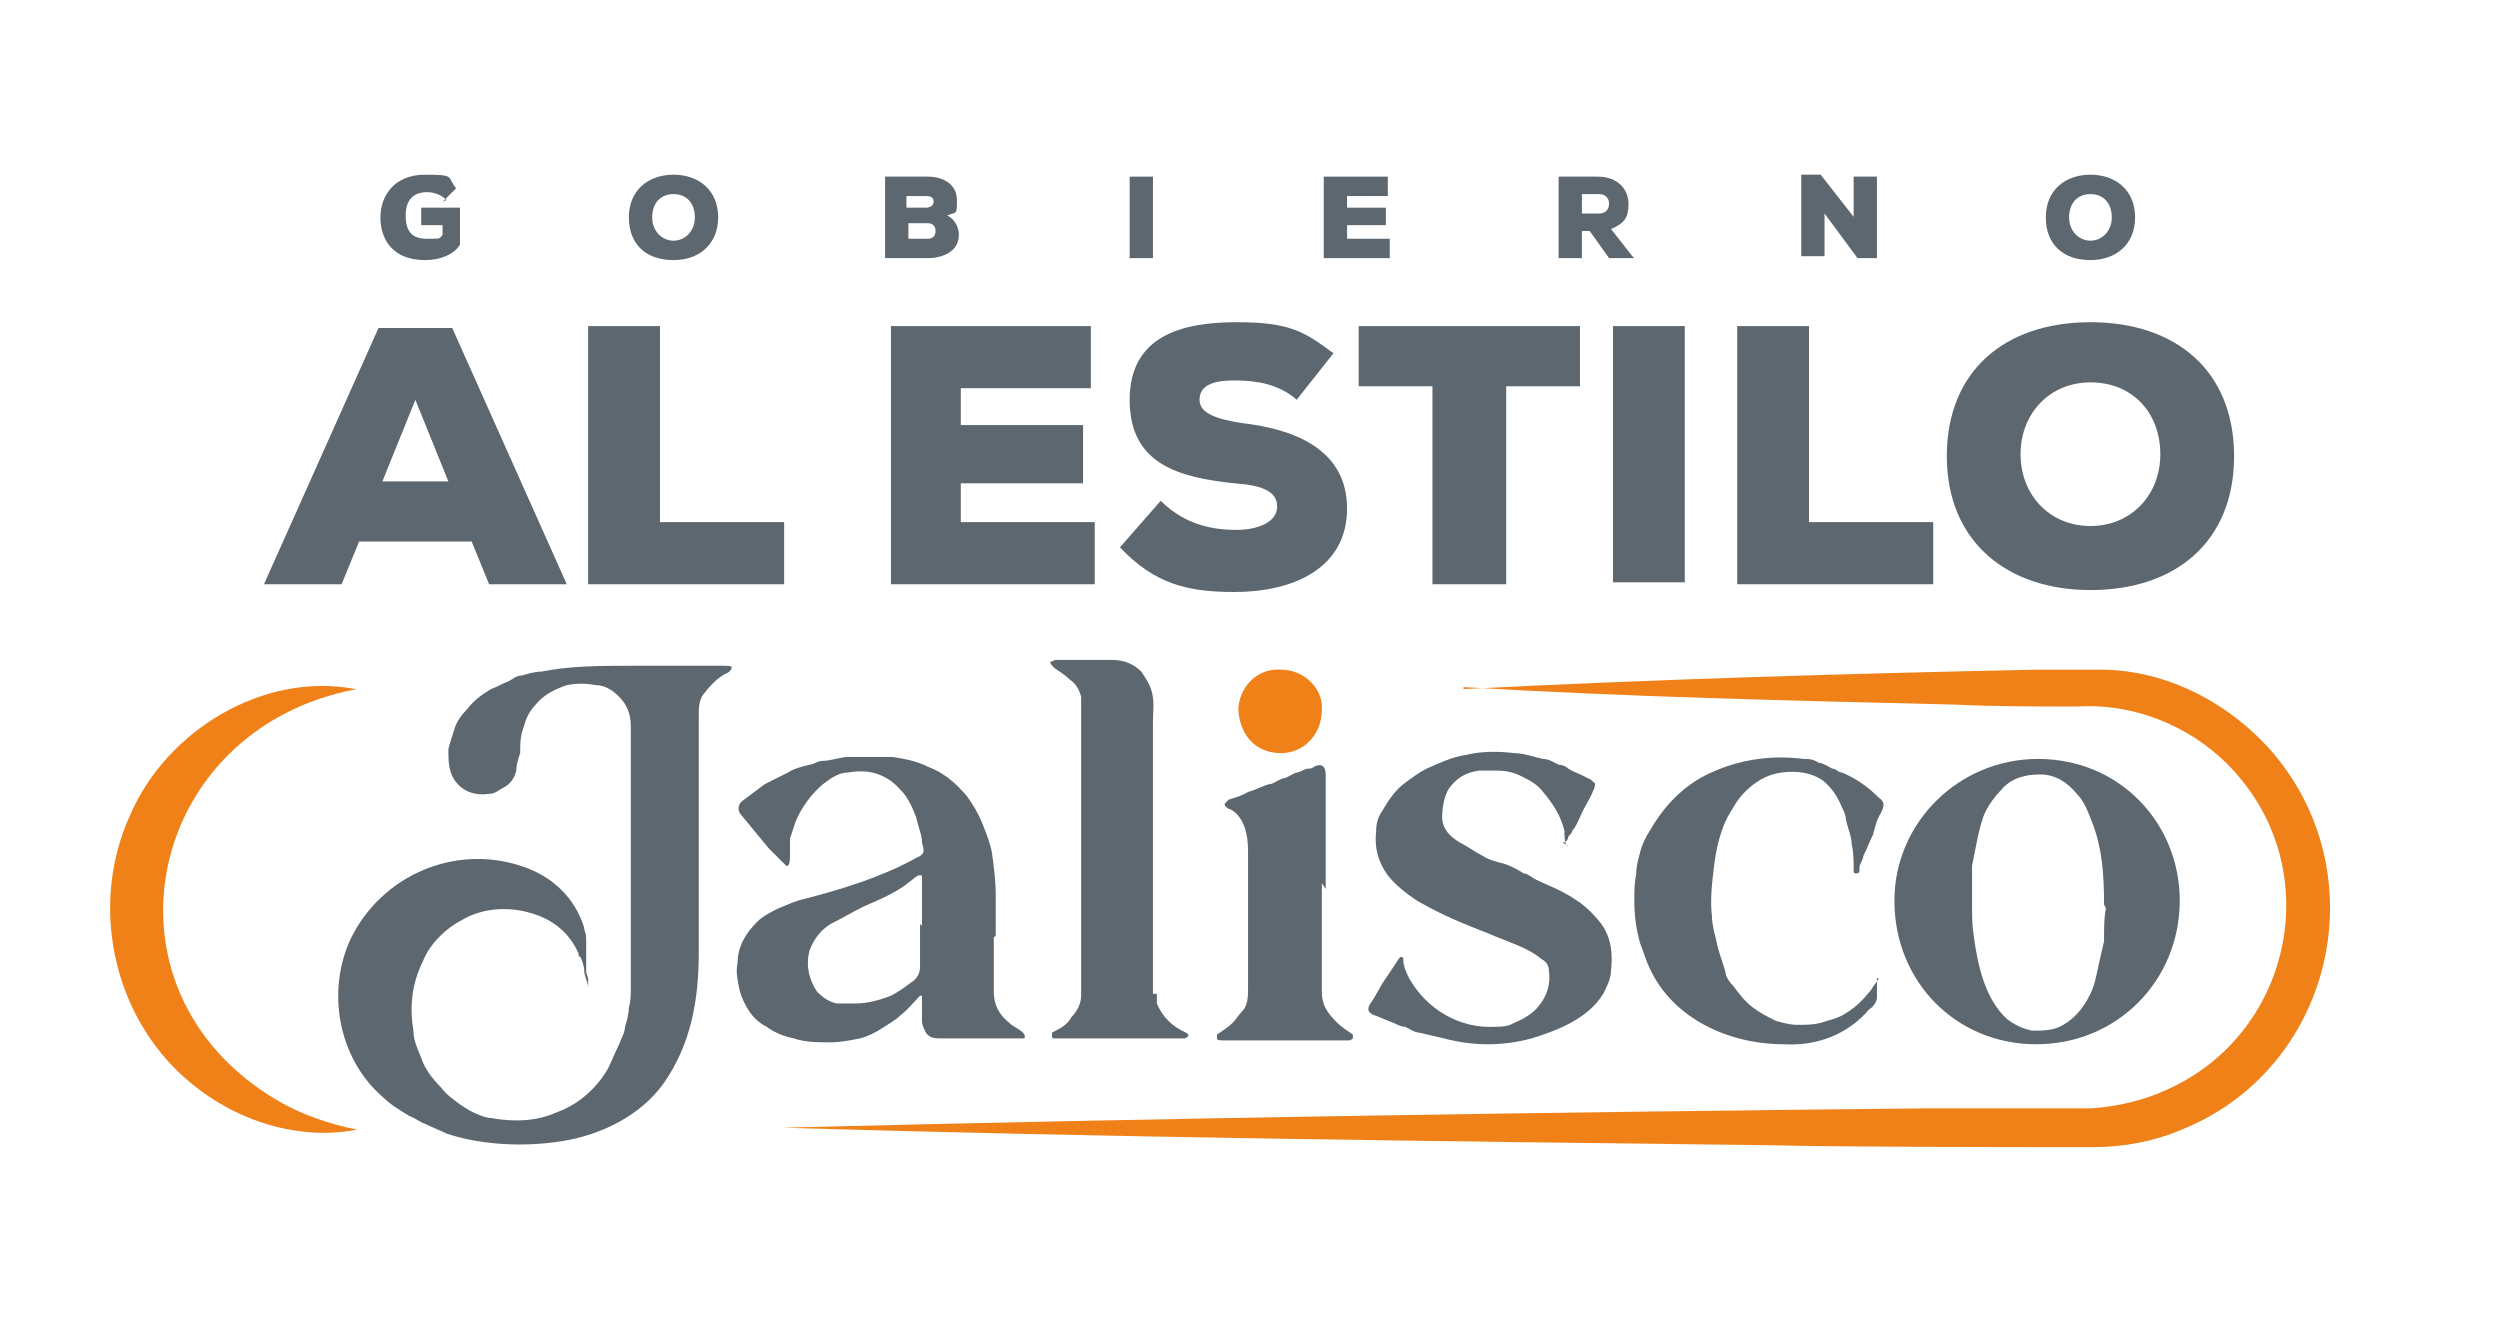
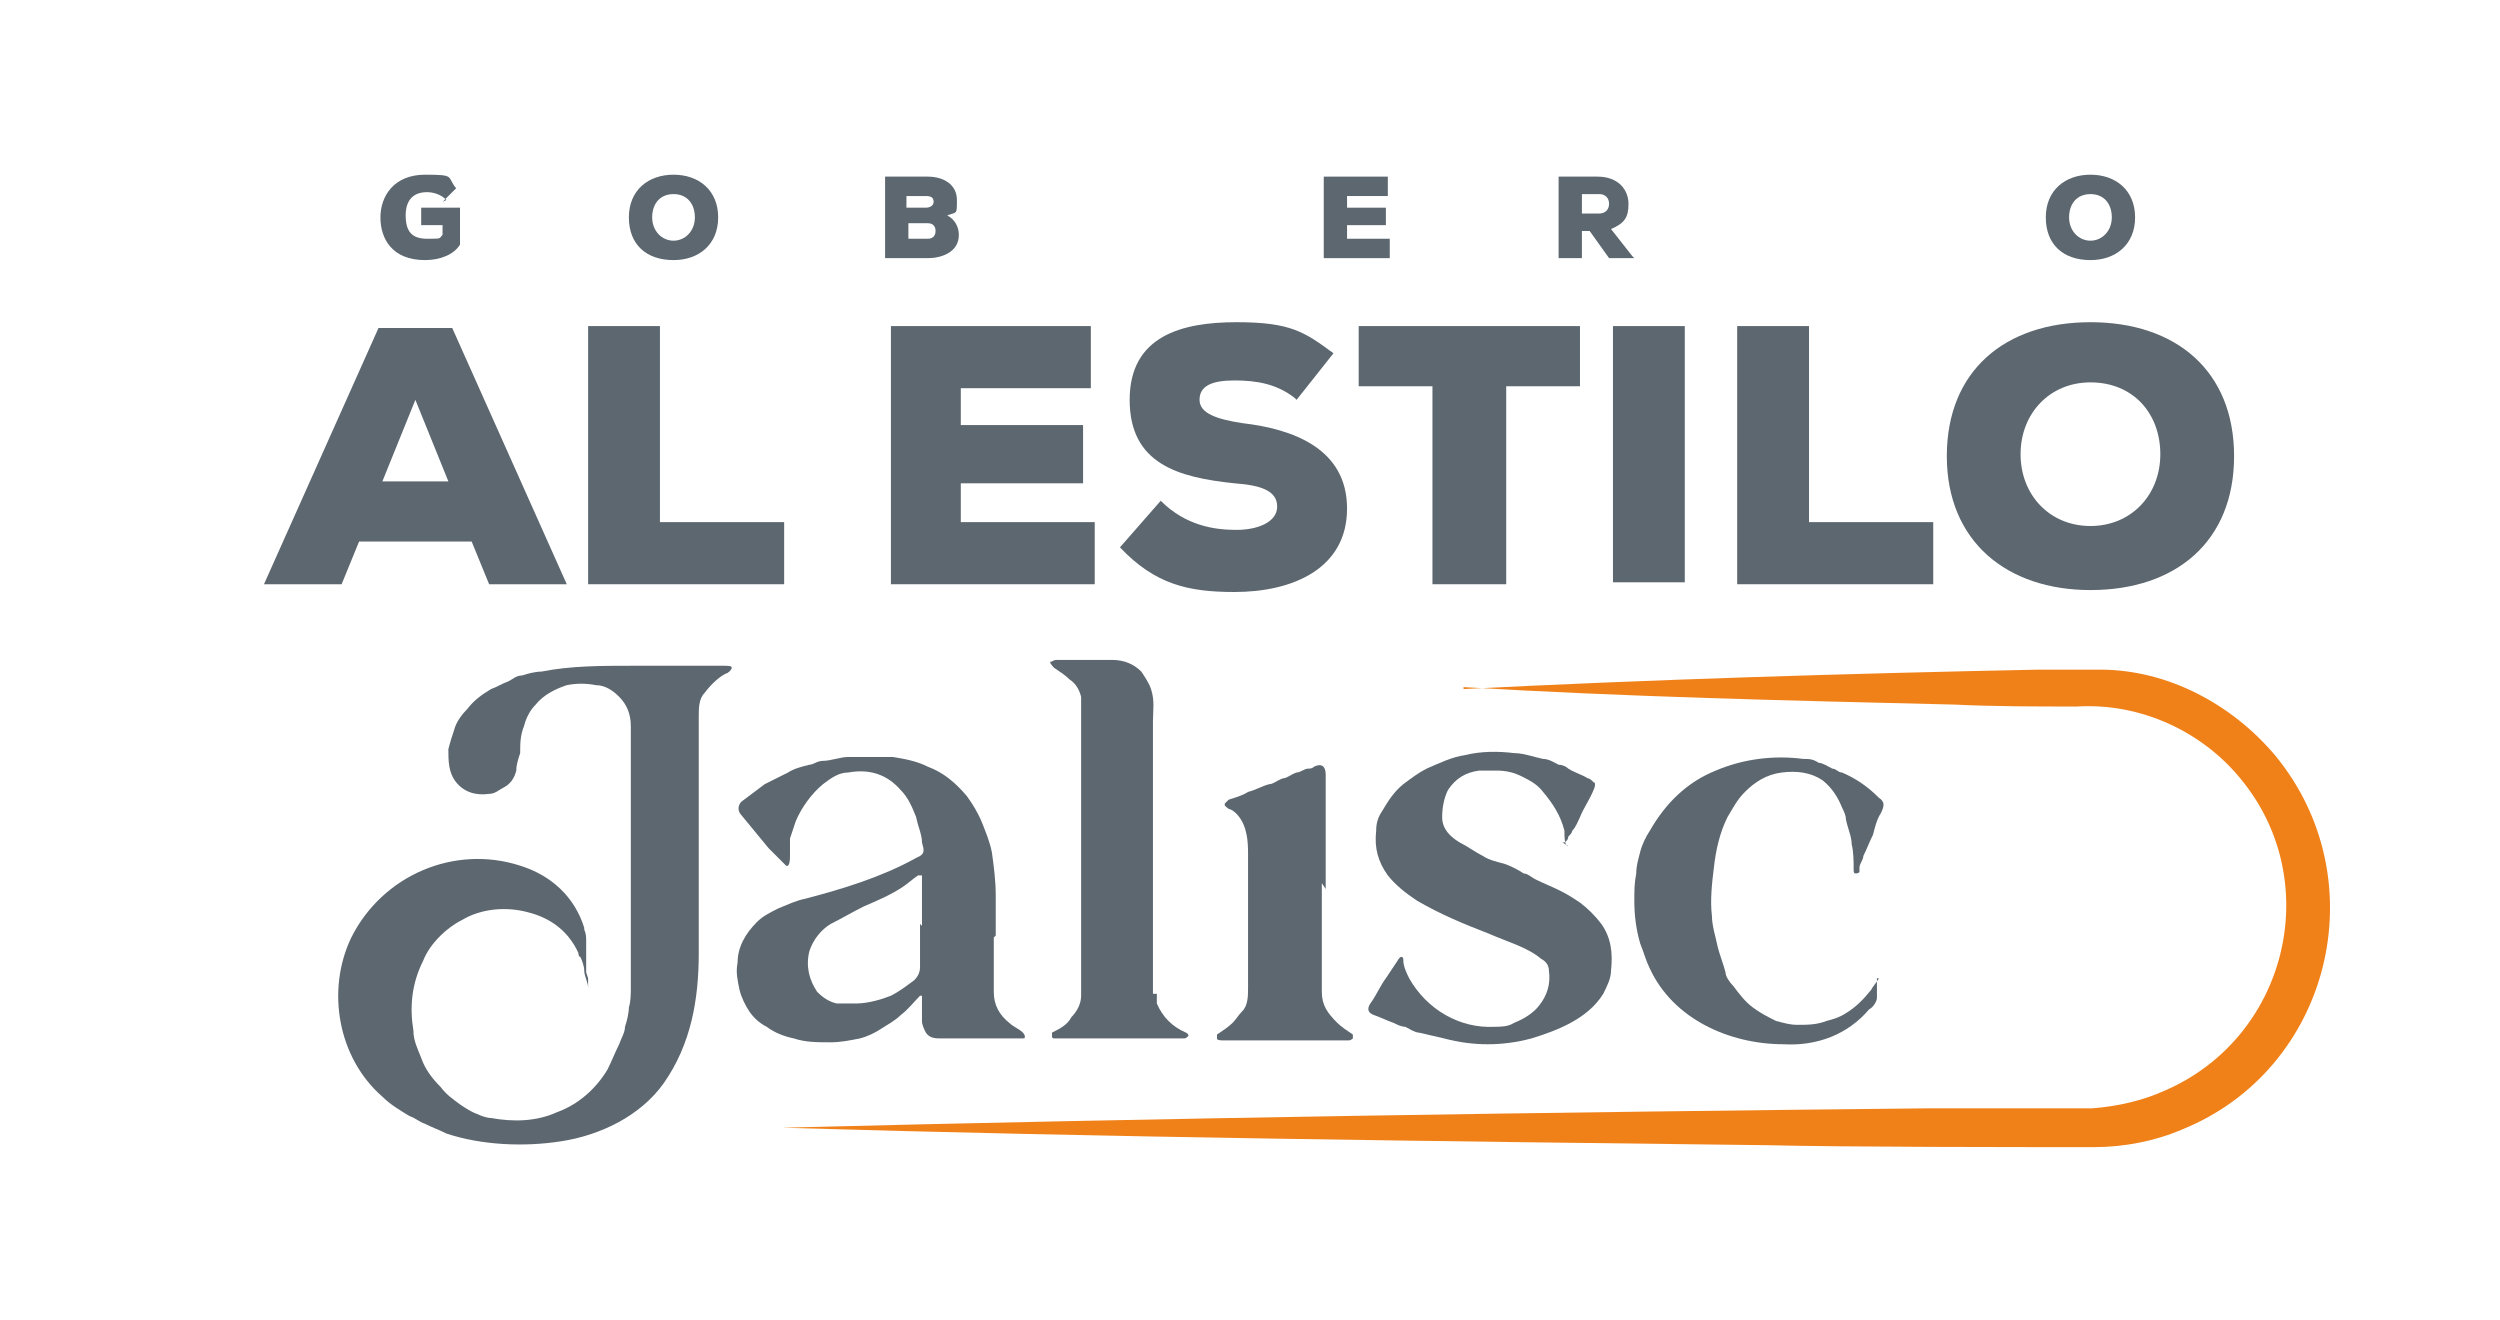
<svg xmlns="http://www.w3.org/2000/svg" id="Capa_1" version="1.1" viewBox="0 0 128.8 68">
  <path d="M30.2,50.1c0-.4,0-.8,0-1.2,0,0,0-.2,0-.2,0,0,0-.2,0-.2,0-.2,0-.4-.1-.6,0,0,0,0,0-.1,0,0,0,0,0,0,0,0,0,0,0,0-.5-1.6-1.7-2.7-3.3-3.2-3.4-1.1-7.1.5-8.7,3.7-1.3,2.7-.7,6.2,1.6,8.2.4.4.9.7,1.4,1,.3.1.5.3.8.4.4.2.7.3,1.1.5,1.8.6,4,.7,5.9.4,0,0,0,0,0,0,2-.3,4.1-1.3,5.3-3,1.4-2,1.8-4.3,1.8-6.7,0-4.8,0-7.4,0-12.2,0-.4,0-.9.3-1.2.3-.4.7-.8,1.1-1,.1,0,.3-.2.3-.3,0-.1-.2-.1-.4-.1-1.6,0-3.1,0-4.7,0-1.6,0-3.2,0-4.7.3-.3,0-.7.1-1,.2-.3,0-.5.2-.7.3-.3.1-.6.3-.9.4-.5.3-.9.6-1.2,1-.3.3-.6.7-.7,1.1-.1.3-.2.6-.3,1,0,.6,0,1.2.4,1.7.4.5,1,.7,1.7.6.3,0,.5-.2.7-.3.4-.2.6-.5.7-.9,0-.3.1-.6.2-.9,0-.5,0-.9.2-1.4.1-.4.3-.8.6-1.1.4-.5,1-.8,1.6-1,.5-.1,1-.1,1.5,0,.5,0,.9.3,1.2.6.4.4.6.9.6,1.5,0,4,0,8.1,0,12.1,0,.5,0,.9,0,1.4,0,.3,0,.7-.1,1,0,.3-.1.7-.2,1,0,.3-.2.6-.3.9-.2.4-.4.9-.6,1.3-.6,1-1.5,1.8-2.6,2.2-1.1.5-2.3.5-3.4.3-.2,0-.5-.1-.7-.2-.3-.1-.6-.3-.9-.5-.4-.3-.7-.5-1-.9-.4-.4-.8-.9-1-1.5-.2-.5-.4-.9-.4-1.4-.2-1.2-.1-2.4.5-3.6.2-.5.5-.9.9-1.3.3-.3.7-.6,1.1-.8,1-.6,2.3-.7,3.4-.4,1.2.3,2.1,1,2.6,2.1,0,0,0,.2.1.2.1.2.2.5.2.7,0,.3.2.6.2.9,0,0,0,0,0,0,0,0,0,0,0,0,0-.2,0-.3,0-.5" fill="#5c6770" />
  <path d="M51.2,48.3c0,.9,0,1.9,0,2.8,0,.7.3,1.2.8,1.6.2.2.5.3.7.5,0,0,.1.1.1.2,0,.1,0,.1-.2.1-.5,0-1,0-1.5,0-.9,0-1.8,0-2.6,0-.3,0-.6,0-.8-.3-.1-.2-.2-.4-.2-.6,0-.3,0-.7,0-1,0,0,0-.1,0-.2,0,0,0-.1,0-.1,0,0-.1,0-.1,0-.3.3-.6.7-1,1-.3.3-.7.5-1,.7-.3.2-.7.4-1.1.5-.5.1-1,.2-1.5.2-.7,0-1.3,0-1.9-.2-.5-.1-1-.3-1.4-.6-.4-.2-.7-.5-.9-.8-.2-.3-.4-.7-.5-1.1-.1-.5-.2-.9-.1-1.4,0-.8.4-1.5,1-2.1.3-.3.7-.5,1.1-.7.5-.2.9-.4,1.4-.5,1.9-.5,3.9-1.1,5.7-2.1,0,0,0,0,0,0,.5-.2.4-.4.3-.8,0-.4-.2-.8-.3-1.3-.2-.5-.4-1-.8-1.4-.7-.8-1.6-1.1-2.7-.9-.5,0-.9.3-1.3.6-.6.5-1.1,1.2-1.4,1.9-.1.3-.2.6-.3.9,0,.3,0,.6,0,.9,0,.1,0,.6-.2.5,0,0-.8-.8-.9-.9-.5-.6-.9-1.1-1.4-1.7-.2-.2-.2-.5,0-.7.4-.3.8-.6,1.2-.9.4-.2.8-.4,1.2-.6.3-.2.7-.3,1.1-.4.2,0,.4-.2.7-.2.4,0,.9-.2,1.3-.2.8,0,1.6,0,2.3,0,.6.1,1.2.2,1.8.5.8.3,1.4.8,2,1.5.3.4.6.9.8,1.4.2.5.4,1,.5,1.5.1.7.2,1.5.2,2.2,0,.7,0,1.4,0,2.1M47.5,47.7v-2.3c0,0,0-.1,0-.2,0,0,0-.1,0-.1,0,0-.1,0-.2,0-.3.2-.5.4-.8.6-.6.4-1.3.7-2,1-.6.3-1.1.6-1.7.9-.5.3-.9.8-1.1,1.4-.2.8,0,1.5.4,2.1.3.3.6.5,1,.6.3,0,.7,0,1,0,.6,0,1.3-.2,1.8-.4.4-.2.8-.5,1.2-.8.2-.2.3-.4.3-.7,0-.7,0-1.5,0-2.2" fill="#5c6770" />
-   <path d="M105,39.1c4.2,0,7.3,3.3,7.3,7.3,0,4.1-3.2,7.4-7.4,7.4-4.1,0-7.3-3.2-7.3-7.4,0-4,3.3-7.3,7.4-7.3M108.4,46.6c0-1.6-.1-2.9-.6-4.2-.2-.5-.4-1.1-.8-1.5-.5-.6-1.1-1-1.9-1-.8,0-1.5.2-2,.8-.3.3-.6.7-.8,1.1-.2.4-.3.9-.4,1.3-.1.5-.2,1-.3,1.5,0,.2,0,.3,0,.5,0,.5,0,1,0,1.5,0,.6,0,1.1.1,1.7.2,1.5.6,3.2,1.7,4.2.4.3.8.5,1.3.6.6,0,1.1,0,1.6-.3.7-.4,1.1-1,1.4-1.6.2-.4.3-.9.4-1.4.1-.4.2-.9.3-1.3,0-.7,0-1.3.1-1.7" fill="#5c6770" />
  <path d="M59.6,51.2c0,.2,0,.4,0,.5.3.7.8,1.2,1.5,1.5,0,0,.2.1.1.2,0,0-.1.1-.2.1-.6,0-1.2,0-1.8,0-1.6,0-3.1,0-4.7,0,0,0-.2,0-.2,0,0,0-.1,0-.1-.1,0,0,0-.1,0-.2.4-.2.8-.4,1-.8.3-.3.5-.7.5-1.1,0-.1,0-.3,0-.4,0-5.5,0-8.8,0-14.3,0-.2,0-.5,0-.7-.1-.4-.3-.7-.6-.9-.2-.2-.5-.4-.8-.6,0,0-.2-.2-.2-.3.1,0,.2-.1.3-.1,1,0,1.9,0,2.9,0,.6,0,1.1.2,1.5.6.2.3.4.6.5.9.2.6.1,1.1.1,1.7v7.2c0,.7,0,1.4,0,2.1s0,.8,0,1.3c0,.6,0,1.2,0,1.9,0,.5,0,1,0,1.5" fill="#5c6770" />
  <path d="M80.8,43.6c-.2,0-.2-.5-.2-.8-.2-.8-.6-1.4-1.1-2-.3-.4-.7-.6-1.1-.8-.4-.2-.8-.3-1.3-.3-.3,0-.6,0-.9,0-.7.1-1.2.4-1.6,1-.2.4-.3.9-.3,1.4,0,.6.4,1,.9,1.3.4.2.8.5,1.2.7.3.2.7.3,1.1.4.3.1.7.3,1,.5.2,0,.4.2.6.3.4.2.9.4,1.3.6.4.2.7.4,1,.6.4.3.8.7,1.1,1.1.5.7.6,1.5.5,2.4,0,.4-.2.8-.4,1.2-.8,1.3-2.4,1.9-3.7,2.3-1.5.4-3,.4-4.5,0-.4-.1-.9-.2-1.3-.3-.2,0-.5-.2-.7-.3-.2,0-.4-.1-.6-.2-.3-.1-.7-.3-1-.4-.3-.1-.4-.3-.2-.6.3-.4.5-.9.8-1.3.2-.3.4-.6.6-.9,0,0,.1-.2.2-.2.1,0,.1.1.1.2,0,.3.2.7.3.9.9,1.6,2.6,2.6,4.4,2.5.3,0,.7,0,1-.2.5-.2,1-.5,1.3-.9.4-.5.6-1.1.5-1.8,0-.3-.2-.5-.4-.6-.7-.6-1.8-.9-2.7-1.3-1.3-.5-2.5-1-3.7-1.7-.6-.4-1.1-.8-1.5-1.3-.5-.7-.7-1.4-.6-2.3,0-.4.1-.7.3-1,.3-.5.6-1,1.1-1.4.4-.3.8-.6,1.2-.8.7-.3,1.3-.6,2-.7.8-.2,1.7-.2,2.5-.1.5,0,1,.2,1.5.3.3,0,.6.2.8.3.2,0,.4.1.5.2.3.2.7.3,1,.5.1,0,.2.1.3.2.1,0,.1.2,0,.4-.2.5-.5.9-.7,1.4-.1.2-.2.5-.4.7,0,.1-.1.2-.2.3,0,0,0,.2-.2.3,0,0,0,0-.1,0" fill="#5c6770" />
  <path d="M96.7,50.4c0,0,0,.1,0,.2,0,.3,0,.5,0,.8,0,.2-.2.5-.4.6-1.1,1.3-2.7,1.9-4.4,1.8-2.8,0-5.7-1.3-6.9-3.9-.2-.4-.3-.8-.5-1.3-.2-.7-.3-1.4-.3-2.2,0-.5,0-.9.1-1.4,0-.4.1-.7.2-1.1.1-.4.3-.8.5-1.1.8-1.4,1.9-2.5,3.4-3.1,1.4-.6,3-.8,4.5-.6.3,0,.5,0,.8.2.2,0,.5.2.7.3.2,0,.3.2.5.2.7.3,1.3.7,1.9,1.3.3.2.3.4.1.8-.2.3-.3.7-.4,1.1-.2.4-.3.7-.5,1.1,0,.2-.2.4-.2.6,0,0,0,.1,0,.2,0,0,0,.1-.2.1-.1,0-.1-.1-.1-.2,0-.4,0-.9-.1-1.3,0-.4-.2-.8-.3-1.3,0-.2-.1-.4-.2-.6-.2-.5-.5-1-1-1.4-.6-.4-1.3-.5-2.1-.4-.8.1-1.4.5-1.9,1-.4.4-.6.8-.9,1.3-.4.8-.6,1.7-.7,2.6-.1.8-.2,1.7-.1,2.5,0,.5.2,1.1.3,1.6.1.4.3.9.4,1.3,0,.2.2.5.4.7.3.4.6.8,1,1.1.4.3.8.5,1.2.7.4.1.7.2,1.1.2.5,0,1,0,1.5-.2.4-.1.7-.2,1-.4.5-.3.9-.7,1.3-1.2.1-.2.3-.4.4-.6,0,0,0,0,0,0" fill="#5c6770" />
  <path d="M68.1,45.5c0,1.9,0,3.8,0,5.6,0,.7.3,1.1.8,1.6.2.2.5.4.8.6,0,0,0,.1,0,.2,0,0-.1.1-.2.1-.4,0-.8,0-1.2,0-1.8,0-3.6,0-5.3,0-.1,0-.3,0-.3-.1,0,0,0-.1,0-.2.3-.2.6-.4.8-.6.2-.2.3-.4.5-.6.3-.3.3-.8.3-1.2,0-1.9,0-3.8,0-5.7,0-.4,0-.7,0-1.1,0-.4,0-.8-.1-1.2-.1-.5-.4-1-.8-1.2-.1,0-.2-.1-.3-.2,0,0,0,0,0-.1,0,0,0,0,0,0,0,0,.1-.1.2-.2.3-.1.7-.2,1-.4.4-.1.7-.3,1.1-.4.2,0,.4-.2.7-.3.2,0,.4-.2.7-.3.2,0,.4-.2.6-.2.1,0,.2,0,.3-.1.4-.2.6,0,.6.4,0,.5,0,1.1,0,1.6v4.3" fill="#5c6770" />
-   <path d="M66,34.5c1.2,0,2.2,1,2.1,2.1,0,1.2-.9,2.2-2.1,2.2-1.3,0-2.1-.9-2.2-2.2,0-1.1.9-2.2,2.2-2.1" fill="#f08119" />
  <path d="M24.4,27.9h-5.9l-.9,2.2h-4l5.9-13.2h3.8l5.9,13.2h-4l-.9-2.2ZM21.4,20.6l-1.7,4.2h3.4l-1.7-4.2Z" fill="#5c6770" />
  <polygon points="34 16.8 34 26.9 40.4 26.9 40.4 30.1 30.3 30.1 30.3 16.8 34 16.8" fill="#5c6770" />
  <polygon points="56.4 30.1 45.9 30.1 45.9 16.8 56.2 16.8 56.2 20 49.5 20 49.5 21.9 55.8 21.9 55.8 24.9 49.5 24.9 49.5 26.9 56.4 26.9 56.4 30.1" fill="#5c6770" />
  <path d="M66.7,20.5c-.9-.7-1.9-.9-3.1-.9s-1.8.3-1.8,1,.9,1,2.2,1.2c2.6.3,5.4,1.3,5.4,4.4s-2.8,4.3-5.8,4.3c-2.4,0-4.1-.4-5.9-2.3l2.1-2.4c1.3,1.3,2.8,1.5,3.9,1.5s2.1-.4,2.1-1.2-.8-1.1-2.2-1.2c-2.9-.3-5.4-1-5.4-4.3s2.7-4,5.5-4,3.5.5,5,1.6l-1.9,2.4Z" fill="#5c6770" />
  <polygon points="73.8 19.9 70 19.9 70 16.8 81.4 16.8 81.4 19.9 77.6 19.9 77.6 30.1 73.8 30.1 73.8 19.9" fill="#5c6770" />
  <rect x="83.1" y="16.8" width="3.7" height="13.2" fill="#5c6770" />
  <polygon points="93.2 16.8 93.2 26.9 99.6 26.9 99.6 30.1 89.5 30.1 89.5 16.8 93.2 16.8" fill="#5c6770" />
  <path d="M107.7,30.4c-4.3,0-7.4-2.5-7.4-6.9s3-6.9,7.4-6.9,7.4,2.5,7.4,6.9-3,6.9-7.4,6.9M107.7,19.7c-2.1,0-3.6,1.6-3.6,3.7s1.5,3.7,3.6,3.7,3.6-1.6,3.6-3.7-1.4-3.7-3.6-3.7" fill="#5c6770" />
  <path d="M75.4,35.5c9.8-.5,19.8-.8,29.6-1,.7,0,2.5,0,3.2,0,3.5,0,6.8,1.8,9,4.4,5.3,6.4,2.9,16.2-4.8,19.3-1.4.6-3,.9-4.5.9-4.2,0-12.7,0-16.9-.1-16.8-.2-33.9-.4-50.7-.9,19.5-.5,39.6-.8,59.1-1h8.4c1.3-.1,2.6-.4,3.7-.9,6.3-2.7,8.3-10.7,4-16-2-2.5-5.2-4-8.5-3.8-2,0-4.3,0-6.3-.1-8.4-.2-17-.4-25.3-.9" fill="#f08119" />
-   <path d="M18.4,35.5c-10.9,2-13.8,15.5-4.1,21.2,1.2.7,2.6,1.2,4.1,1.5-3.1.6-6.4-.5-8.8-2.6-3.8-3.3-5-9-2.9-13.6,1.9-4.4,6.9-7.4,11.6-6.5" fill="#f08119" />
  <path d="M23,10.3c-.3-.3-.7-.4-1-.4-.7,0-1.1.4-1.1,1.2s.3,1.2,1.1,1.2.6,0,.8-.2v-.5h-1.1v-.9h2v1.9c-.3.5-1,.8-1.8.8-1.7,0-2.3-1.1-2.3-2.2s.7-2.2,2.3-2.2,1.1.1,1.6.7l-.7.7Z" fill="#5c6770" />
  <path d="M34.7,13.4c-1.4,0-2.3-.8-2.3-2.2s1-2.2,2.3-2.2,2.3.8,2.3,2.2-1,2.2-2.3,2.2M34.7,10c-.7,0-1.1.5-1.1,1.2s.5,1.2,1.1,1.2,1.1-.5,1.1-1.2-.4-1.2-1.1-1.2" fill="#5c6770" />
  <path d="M47.8,9.1c.8,0,1.5.4,1.5,1.2s0,.6-.5.8c.4.2.6.6.6,1,0,.9-.9,1.2-1.6,1.2h-2.2v-4.2h2.1ZM46.8,10.7h.9c.2,0,.4-.1.4-.3s-.1-.3-.4-.3h-1v.6ZM46.8,12.3h1c.3,0,.4-.2.4-.4s-.1-.4-.4-.4h-1v.8Z" fill="#5c6770" />
-   <rect x="58.2" y="9.1" width="1.2" height="4.2" fill="#5c6770" />
  <polygon points="71.6 13.3 68.2 13.3 68.2 9.1 71.5 9.1 71.5 10.1 69.4 10.1 69.4 10.7 71.4 10.7 71.4 11.6 69.4 11.6 69.4 12.3 71.6 12.3 71.6 13.3" fill="#5c6770" />
  <path d="M84.2,13.3h-1.3l-1-1.4h-.4v1.4h-1.2v-4.2h2c1.1,0,1.6.7,1.6,1.4s-.2,1-.9,1.3l1.1,1.4h0ZM81.5,10v1h.9c.3,0,.5-.2.5-.5s-.2-.5-.5-.5h-.9Z" fill="#5c6770" />
-   <path d="M95.5,11.4c0-.5,0-.7,0-.9v-1.4h1.2v4.2h-1l-1.7-2.3v.9s0,1.3,0,1.3h-1.2v-4.2h1l1.8,2.3Z" fill="#5c6770" />
  <path d="M107.7,13.4c-1.4,0-2.3-.8-2.3-2.2s1-2.2,2.3-2.2,2.3.8,2.3,2.2-1,2.2-2.3,2.2M107.7,10c-.7,0-1.1.5-1.1,1.2s.5,1.2,1.1,1.2,1.1-.5,1.1-1.2-.4-1.2-1.1-1.2" fill="#5c6770" />
</svg>